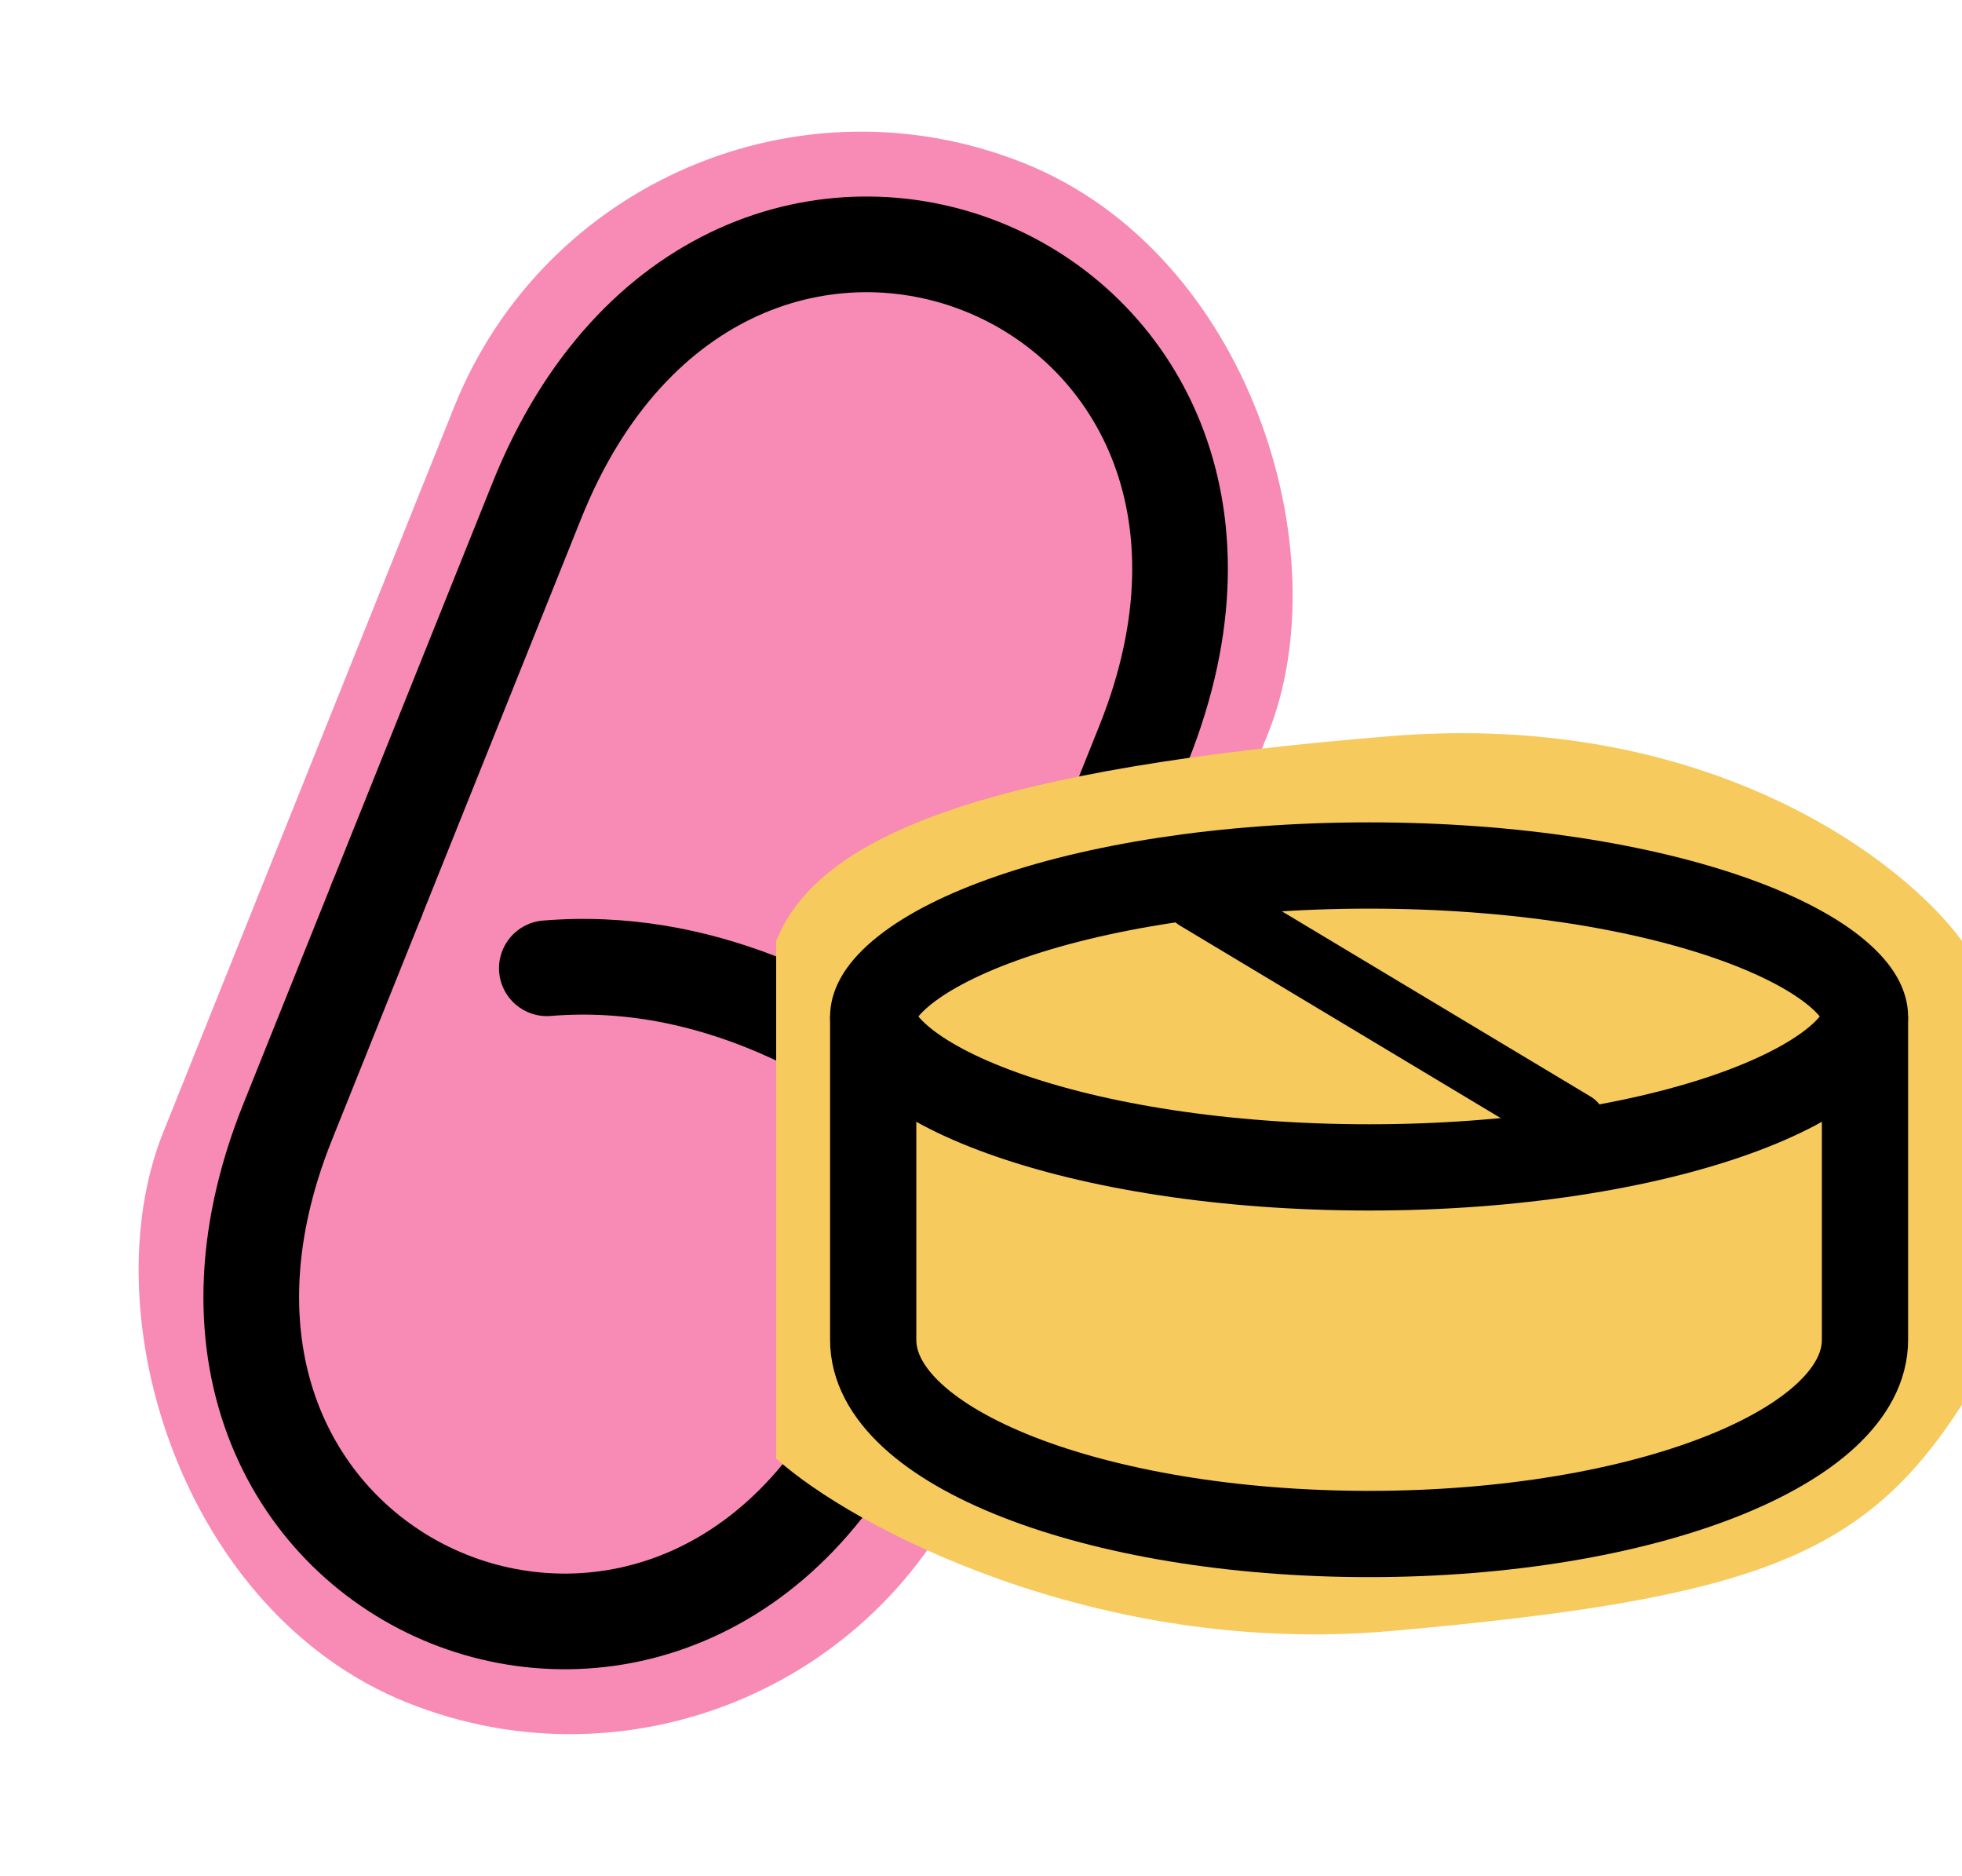
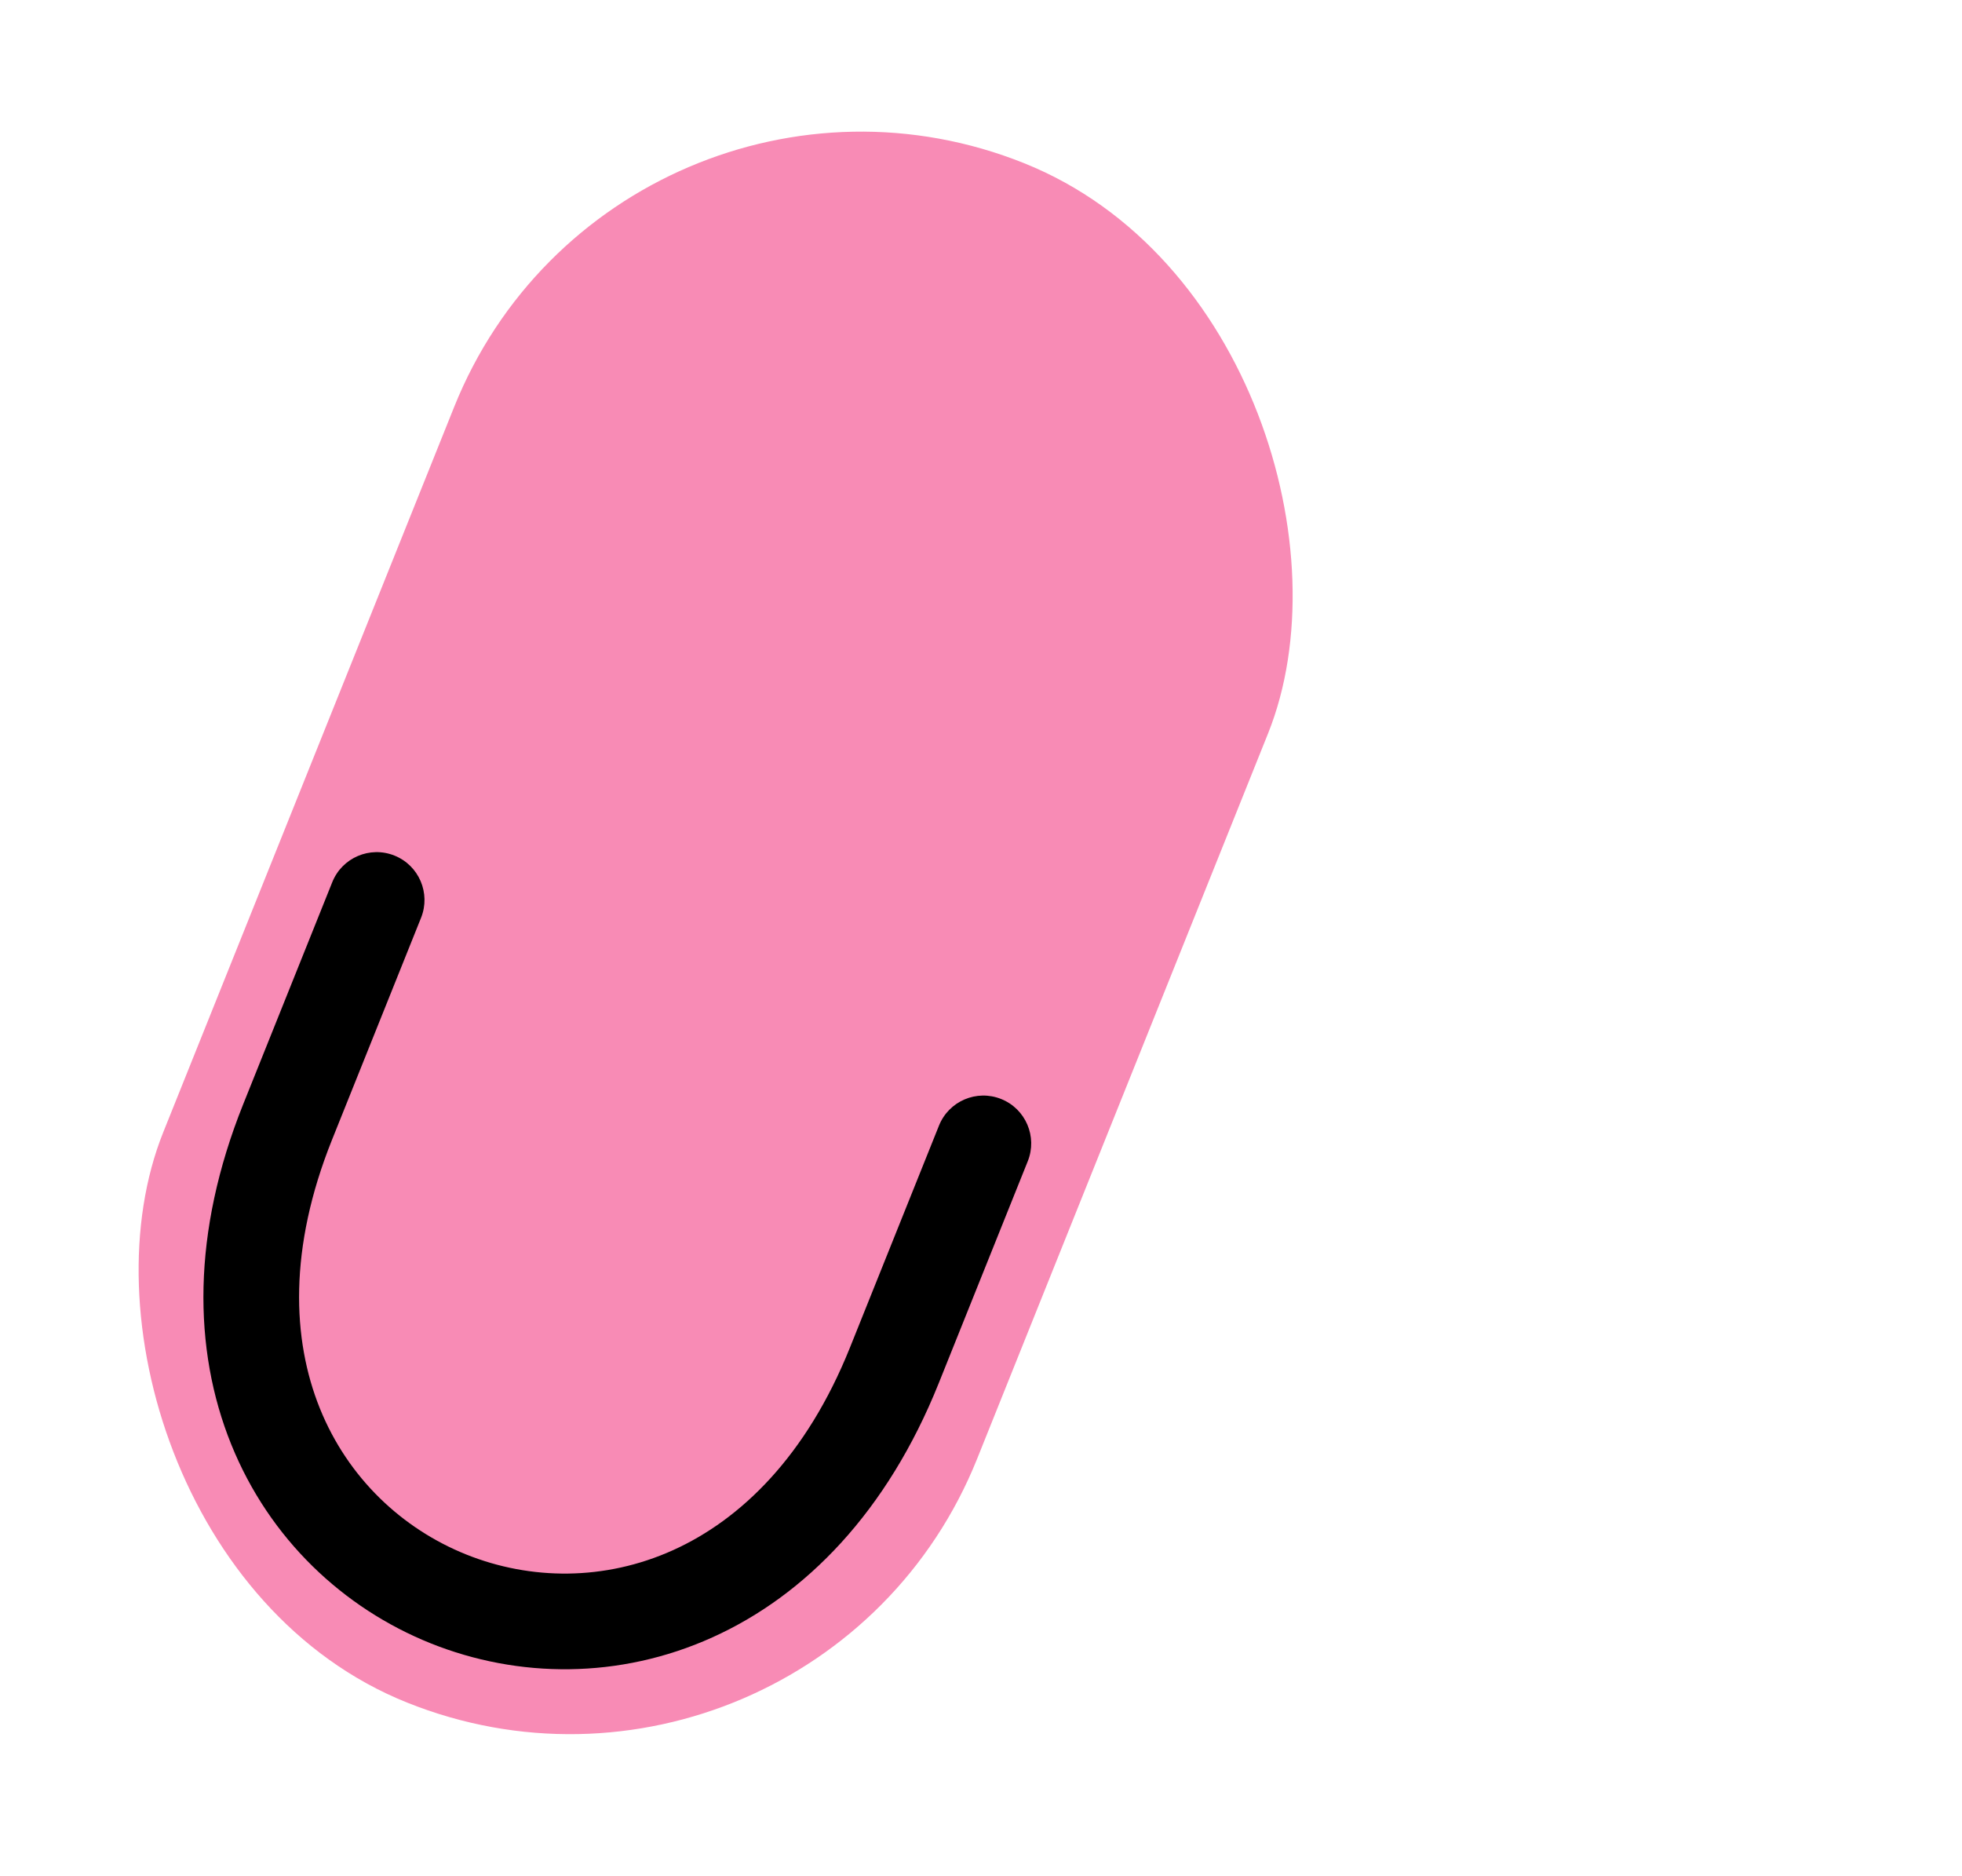
<svg xmlns="http://www.w3.org/2000/svg" width="91" height="87" viewBox="0 0 91 87" fill="none">
  <rect x="28.635" width="40.673" height="76.909" rx="20.336" transform="rotate(21.859 28.635 0)" fill="#F88BB5" />
-   <path d="M50.985 33.666C53.005 28.631 52.84 24.406 51.547 21.205C50.246 17.986 47.738 15.631 44.757 14.435C41.775 13.239 38.335 13.208 35.169 14.636C32.023 16.056 28.983 18.994 26.963 24.03L19.529 42.561C19.073 43.698 17.782 44.25 16.644 43.794C15.507 43.338 14.955 42.046 15.411 40.909L22.846 22.378C25.231 16.432 29.013 12.546 33.345 10.591C37.659 8.645 42.355 8.691 46.408 10.317C50.462 11.943 53.888 15.156 55.661 19.543C57.441 23.95 57.489 29.373 55.103 35.319L46.502 56.76L44.146 54.691C39.287 50.421 32.876 46.509 25.545 47.113C24.324 47.213 23.253 46.304 23.152 45.083C23.052 43.862 23.96 42.791 25.181 42.69C33.004 42.046 39.685 45.528 44.681 49.383L50.985 33.666Z" fill="black" />
  <path d="M43.551 52.198L39.421 62.493C37.401 67.528 34.361 70.468 31.215 71.887C28.05 73.315 24.61 73.284 21.628 72.088C18.646 70.891 16.139 68.536 14.838 65.317C13.545 62.116 13.379 57.891 15.399 52.856L19.529 42.561C19.985 41.424 19.433 40.132 18.296 39.676C17.159 39.22 15.867 39.772 15.411 40.909L11.281 51.204C8.896 57.15 8.943 62.572 10.724 66.979C12.497 71.367 15.923 74.58 19.976 76.206C24.029 77.831 28.726 77.877 33.039 75.931C37.372 73.977 41.154 70.091 43.539 64.145L47.669 53.85C48.125 52.713 47.573 51.421 46.436 50.965C45.299 50.508 44.007 51.061 43.551 52.198Z" fill="black" />
-   <path d="M36 67.636V43.636C38 38.636 46 35.636 64.5 34.136C79.3 32.936 88.333 39.969 91 43.636V65.136C86.5 72.136 81.5 74.136 64.5 75.636C50.9 76.836 39.5 70.803 36 67.636Z" fill="#F6CA5D" />
-   <path d="M63.5 40.136C70.235 40.136 76.245 41.122 80.5 42.654C82.636 43.423 84.224 44.291 85.239 45.156C86.263 46.027 86.5 46.704 86.5 47.136C86.5 47.568 86.263 48.245 85.239 49.117C84.224 49.981 82.636 50.85 80.5 51.618C76.245 53.15 70.235 54.136 63.5 54.136C56.765 54.136 50.755 53.15 46.5 51.618C44.364 50.85 42.776 49.981 41.761 49.117C40.737 48.245 40.5 47.568 40.5 47.136C40.5 46.704 40.737 46.027 41.761 45.156C42.776 44.291 44.364 43.423 46.5 42.654C50.755 41.122 56.765 40.136 63.5 40.136Z" stroke="black" stroke-width="4" />
-   <path d="M86.5 47.136V62.136C86.5 67.107 76.203 71.136 63.5 71.136C50.797 71.136 40.5 67.107 40.5 62.136V47.136" stroke="black" stroke-width="4" />
-   <path d="M73 52.136L55.5 41.636" stroke="black" stroke-width="3" stroke-linecap="round" />
</svg>